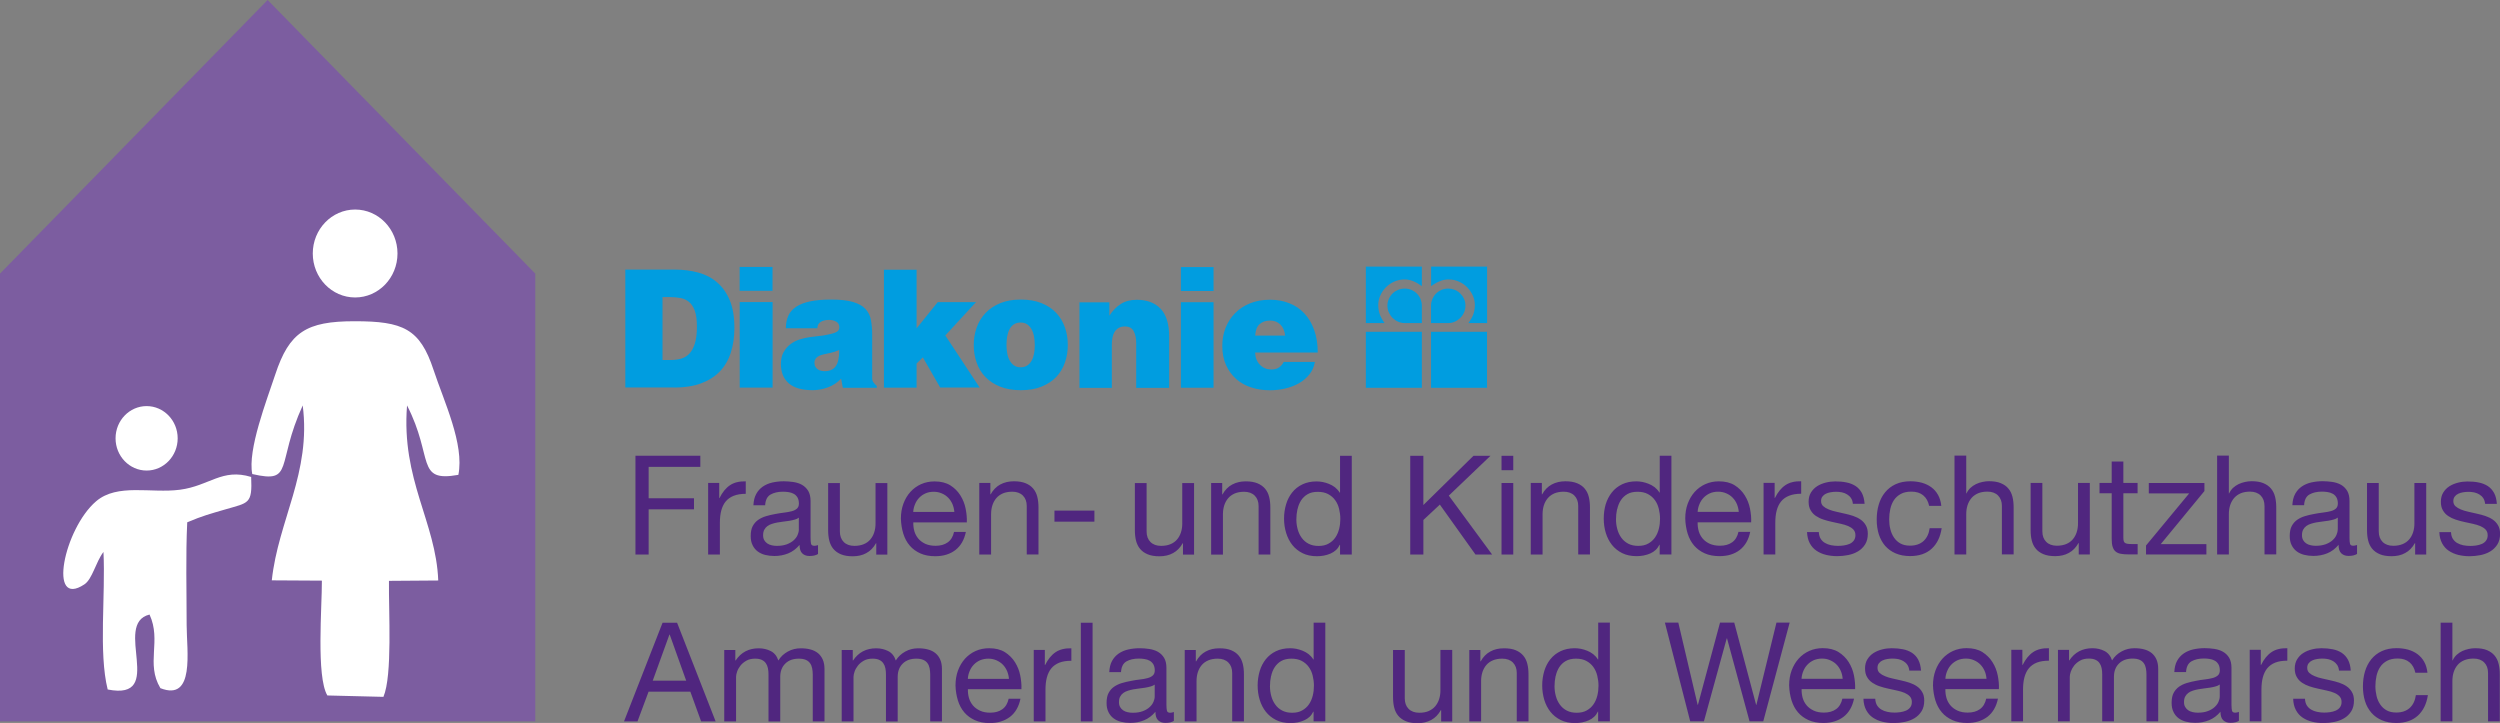
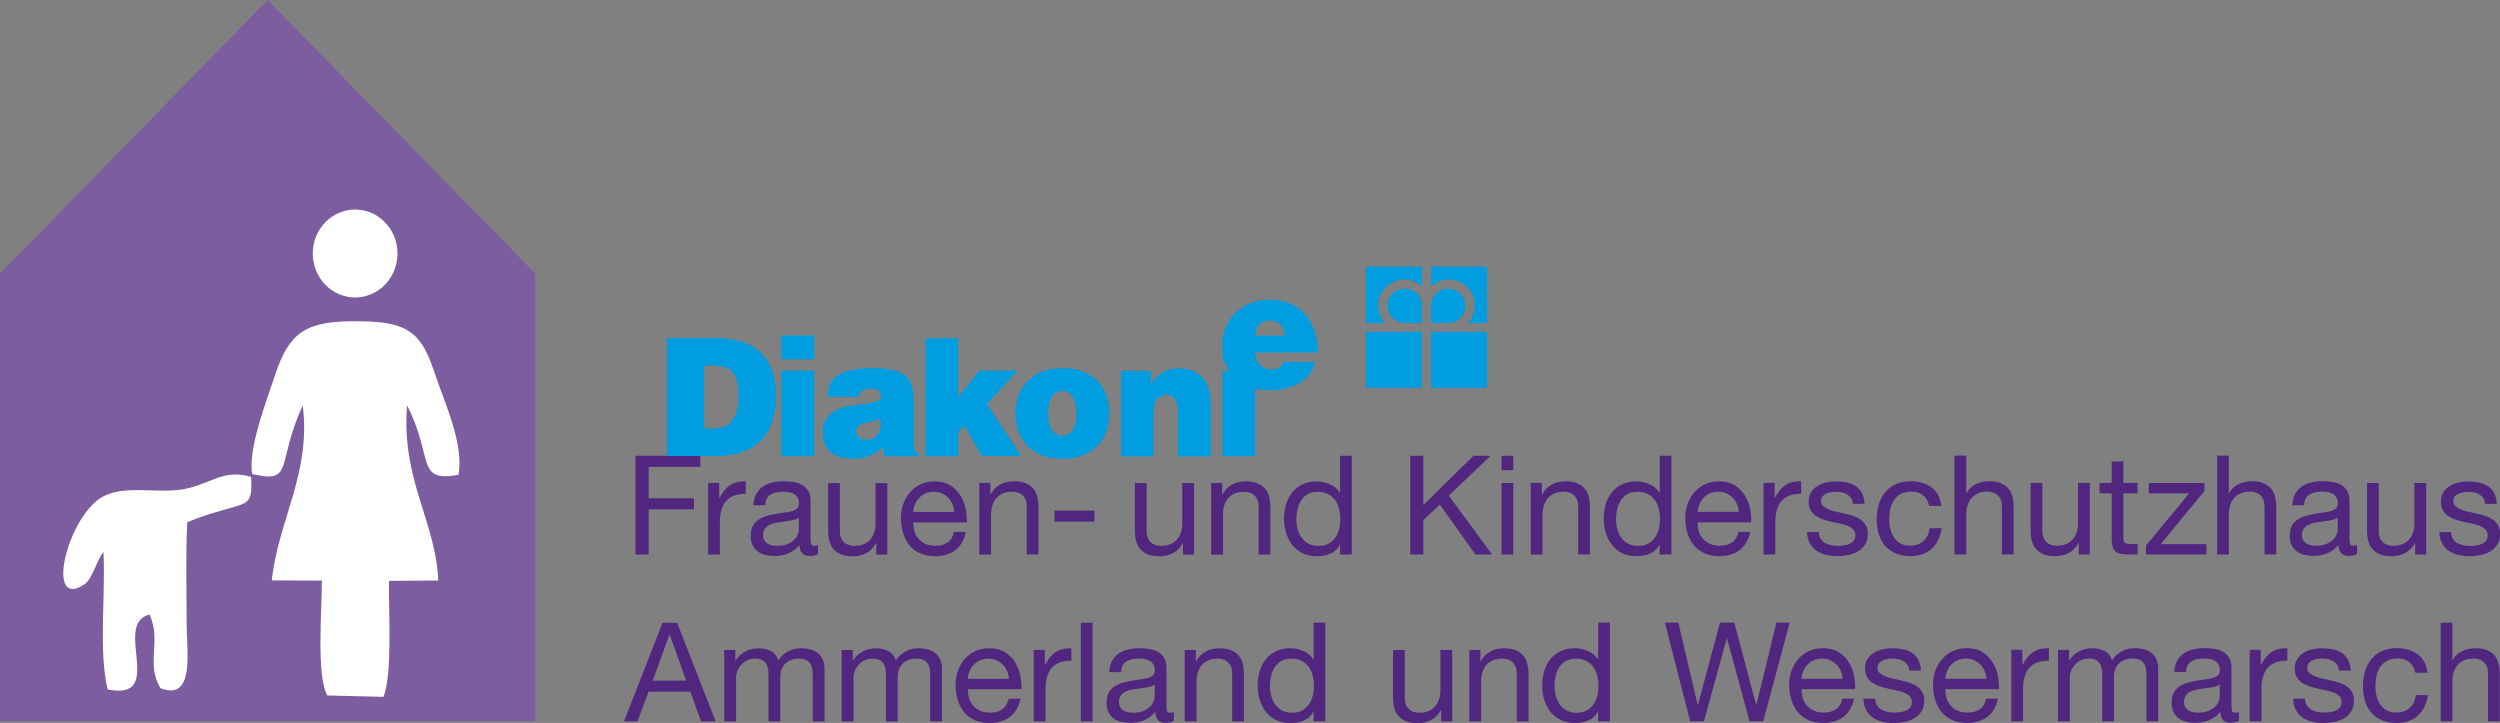
<svg xmlns="http://www.w3.org/2000/svg" id="Ebene_2" data-name="Ebene 2" viewBox="0 0 342.9 99.16">
  <rect x="0" y="0" width="342.9" height="99.16" fill="#808080" stroke="none" />
  <defs>
    <style>
      .cls-1 {
        fill: #fff;
      }

      .cls-2 {
        fill: #009de0;
      }

      .cls-3 {
        fill: #50267f;
      }

      .cls-4 {
        fill: #7c5da0;
      }
    </style>
  </defs>
  <g id="Ebene_1-2" data-name="Ebene 1">
    <g id="Logo_Frauenschutzhaus" data-name="Logo Frauenschutzhaus">
      <polygon class="cls-4" points="36.71 0 0 37.53 0 98.94 73.42 98.94 73.42 37.53 36.71 0" />
      <path class="cls-1" d="m34.6,65.02c5.8,1.34,3.21-1.28,6.92-9.41,1.19,9.23-3.37,15.79-4.24,23.99l6.87.04c.02,3.57-.79,13.15.75,15.75l7.69.19c1.25-2.94.71-11.64.76-15.91l6.76-.05c-.31-8.04-5.09-13.79-4.28-24.01,3.69,7.18,1.14,10.58,7.04,9.52.84-4.21-1.97-10.05-3.41-14.41-1.86-5.65-4.19-6.66-10.82-6.66-6.61,0-8.96,1.46-10.89,7.32-1.16,3.51-3.81,10.32-3.15,13.64" />
-       <path class="cls-1" d="m20.11,55.7c2.35,0,4.26,1.98,4.26,4.42s-1.91,4.42-4.26,4.42-4.26-1.98-4.26-4.42,1.91-4.42,4.26-4.42" />
      <path class="cls-1" d="m48.71,28.74c3.21,0,5.81,2.7,5.81,6.03s-2.6,6.03-5.81,6.03-5.81-2.7-5.81-6.03,2.6-6.03,5.81-6.03" />
      <path class="cls-1" d="m14.19,75.72c.3,5.86-.68,13.82.58,18.85,8.13,1.61.59-9.01,5.74-10.28,1.67,3.63-.55,6.7,1.49,10.1,4.76,1.87,3.61-5.1,3.6-8.65,0-4.63-.14-9.51.08-14.1,2.12-.9,3.15-1.16,5.23-1.77,3.2-.94,3.71-.71,3.54-4.45-3.99-1.22-5.71,1.21-9.75,1.75-4,.53-8.6-.91-11.52,1.59-4.39,3.75-6.69,14.77-1.6,11.39,1.09-.73,1.55-3.04,2.6-4.43" />
      <path class="cls-3" d="m334.76,98.94h1.61v-5.54c0-.44.06-.85.18-1.22.12-.37.3-.7.54-.98.24-.28.54-.49.9-.64.36-.15.79-.23,1.28-.23.62,0,1.11.18,1.46.53.35.35.53.83.53,1.44v6.64h1.61v-6.45c0-.53-.05-1.02-.16-1.45-.11-.44-.29-.81-.56-1.13-.27-.32-.61-.56-1.04-.74-.43-.18-.97-.26-1.61-.26-.29,0-.59.03-.9.1s-.6.16-.88.29c-.28.13-.53.31-.77.52-.23.22-.41.47-.54.76h-.04v-5.18h-1.61v13.54Zm-1.81-6.66c-.06-.58-.21-1.08-.45-1.51-.23-.42-.54-.77-.92-1.05-.38-.28-.81-.48-1.3-.62-.49-.13-1.01-.2-1.56-.2-.78,0-1.46.14-2.04.41-.58.27-1.06.65-1.44,1.12s-.67,1.03-.86,1.67c-.19.64-.28,1.32-.28,2.06s.1,1.41.29,2.02.49,1.14.87,1.58.87.79,1.44,1.03c.58.25,1.24.37,1.98.37,1.24,0,2.23-.34,2.96-1.01s1.19-1.61,1.37-2.81h-1.65c-.1.75-.38,1.33-.83,1.75-.46.42-1.08.64-1.86.64-.52,0-.96-.1-1.32-.3-.36-.2-.65-.47-.88-.81-.23-.34-.4-.72-.5-1.15s-.16-.87-.16-1.33c0-.49.05-.97.15-1.43.1-.46.27-.87.5-1.22.23-.35.55-.64.94-.85.39-.21.88-.32,1.46-.32.67,0,1.21.17,1.62.51s.68.82.81,1.44h1.67Zm-18.42,3.57c.02.61.15,1.12.38,1.55.23.42.53.77.91,1.02.38.26.81.45,1.3.57.49.12,1.01.18,1.57.18.49,0,.99-.05,1.49-.15.5-.1.95-.27,1.35-.51.4-.24.72-.56.97-.95.25-.4.37-.89.37-1.47,0-.47-.09-.86-.28-1.17-.18-.31-.42-.58-.72-.78-.3-.21-.64-.37-1.02-.5-.39-.13-.78-.23-1.19-.32-.38-.09-.76-.17-1.14-.26-.38-.08-.72-.18-1.02-.31-.3-.12-.55-.27-.75-.45s-.29-.41-.29-.71c0-.24.06-.45.19-.61.13-.17.29-.3.49-.39.2-.1.43-.16.67-.2.25-.04.49-.06.73-.06.27,0,.53.03.79.08.26.06.49.15.7.28.21.13.38.29.53.5.14.21.23.47.26.79h1.61c-.04-.59-.16-1.09-.38-1.49s-.5-.71-.86-.95c-.36-.23-.78-.4-1.25-.49-.47-.09-.98-.14-1.53-.14-.43,0-.86.05-1.3.16-.44.11-.83.27-1.18.49-.35.22-.63.51-.85.86-.22.35-.33.78-.33,1.27,0,.47.09.86.28,1.18.18.32.43.58.73.78s.65.37,1.02.49c.38.13.77.23,1.18.32.4.09.8.17,1.19.26.39.08.73.19,1.02.31s.54.29.72.48c.18.2.28.45.28.77s-.08.55-.23.75c-.15.2-.35.34-.58.44-.23.1-.49.17-.77.21-.28.04-.54.06-.8.06-.33,0-.65-.03-.96-.1-.31-.06-.59-.17-.83-.31-.25-.15-.45-.34-.6-.58s-.23-.54-.25-.91h-1.61Zm-5.96,3.09h1.61v-4.36c0-.62.06-1.18.19-1.67.13-.49.33-.91.61-1.25.28-.34.65-.6,1.1-.78.46-.18,1.01-.26,1.65-.26v-1.71c-.87-.02-1.59.15-2.16.53-.57.38-1.05.97-1.44,1.76h-.04v-2.07h-1.52v9.81Zm-4.11-3.41c0,.23-.06.47-.17.73-.11.26-.29.5-.53.72-.24.22-.55.41-.93.55-.38.15-.83.22-1.37.22-.25,0-.49-.02-.72-.08-.23-.05-.43-.13-.6-.25-.17-.11-.31-.26-.42-.45-.11-.18-.16-.41-.16-.67,0-.3.05-.56.16-.76.11-.2.25-.37.43-.5.18-.13.38-.24.62-.31.24-.08.49-.14.76-.19.26-.05.54-.09.83-.12.28-.03.55-.07.81-.11.25-.04.49-.1.72-.16.23-.06.42-.15.57-.26v1.65Zm2.62,2.12c-.18.06-.34.1-.49.1-.25,0-.4-.09-.45-.27-.04-.18-.07-.46-.07-.83v-5.05c0-.57-.11-1.03-.32-1.38s-.5-.63-.85-.83c-.35-.2-.75-.32-1.19-.39-.44-.06-.88-.1-1.32-.1-.54,0-1.06.06-1.56.17-.49.11-.93.3-1.31.56-.38.26-.68.6-.91,1.01-.23.42-.35.93-.38,1.54h1.61c.04-.72.29-1.21.74-1.47.46-.26,1.02-.39,1.71-.39.25,0,.51.02.77.06.26.04.49.11.7.23.21.11.38.28.51.49.13.22.2.5.2.85,0,.3-.09.53-.27.69-.18.16-.42.28-.72.36-.3.08-.66.15-1.05.19-.4.04-.82.11-1.26.2-.42.08-.83.17-1.22.29-.4.12-.75.29-1.06.5-.31.22-.56.5-.75.85-.19.35-.28.81-.28,1.37,0,.49.08.91.26,1.26.17.35.4.63.69.85.29.22.64.38,1.03.48.4.1.82.15,1.26.15.68,0,1.32-.12,1.91-.36.59-.24,1.1-.63,1.55-1.16,0,.53.12.92.37,1.16.25.24.58.36,1,.36.48,0,.87-.09,1.16-.27v-1.25Zm-24.8,1.29h1.61v-6.11c0-.19.05-.43.14-.71.1-.28.25-.56.46-.83.21-.27.48-.49.81-.68.33-.19.73-.28,1.21-.28.35,0,.65.05.89.16.24.11.43.26.57.46.14.2.24.43.29.69.06.26.08.56.08.87v6.43h1.61v-6.11c0-.76.23-1.37.69-1.82s1.08-.68,1.87-.68c.39,0,.71.06.96.17.25.11.44.27.58.47.14.2.23.43.28.69.05.27.08.55.08.85v6.43h1.61v-7.19c0-.5-.08-.94-.24-1.3-.16-.36-.38-.65-.66-.88-.29-.23-.63-.4-1.02-.5-.4-.11-.84-.16-1.34-.16-.63,0-1.22.14-1.76.44-.54.29-.98.7-1.31,1.23-.2-.61-.55-1.04-1.04-1.29-.49-.25-1.04-.38-1.65-.38-1.38,0-2.43.56-3.17,1.67h-.04v-1.44h-1.52v9.81Zm-6.41,0h1.61v-4.36c0-.62.06-1.18.19-1.67.13-.49.33-.91.61-1.25.28-.34.64-.6,1.1-.78.46-.18,1.01-.26,1.65-.26v-1.71c-.87-.02-1.59.15-2.16.53-.57.38-1.05.97-1.44,1.76h-.04v-2.07h-1.52v9.81Zm-3.44-3.11c-.14.64-.43,1.13-.87,1.44-.44.32-1,.47-1.67.47-.53,0-.99-.09-1.39-.27-.39-.18-.71-.41-.97-.71-.25-.3-.44-.64-.55-1.02-.11-.38-.16-.79-.15-1.22h7.34c.03-.59-.03-1.22-.16-1.88s-.37-1.26-.72-1.82c-.35-.56-.81-1.01-1.38-1.38-.58-.36-1.3-.54-2.17-.54-.67,0-1.29.13-1.85.38-.56.25-1.05.61-1.46,1.06-.41.46-.73,1-.96,1.62-.23.63-.34,1.31-.34,2.04.02.75.14,1.44.33,2.07.2.63.49,1.18.88,1.63.39.46.88.81,1.45,1.07s1.26.39,2.04.39c1.12,0,2.04-.29,2.78-.85.73-.57,1.21-1.4,1.43-2.48h-1.61Zm-5.6-2.73c.02-.38.11-.74.25-1.07.14-.34.33-.63.57-.88.24-.25.53-.45.86-.6.34-.14.71-.22,1.13-.22.39,0,.76.07,1.1.22.34.15.64.34.88.59.25.25.44.54.59.88.15.34.23.7.26,1.08h-5.63Zm-11.24,2.75c.02.61.15,1.12.38,1.55.23.42.53.77.91,1.02.38.26.81.45,1.3.57.49.12,1.01.18,1.57.18.49,0,.99-.05,1.49-.15s.95-.27,1.35-.51c.4-.24.72-.56.97-.95.25-.4.37-.89.37-1.47,0-.47-.09-.86-.28-1.17-.18-.31-.42-.58-.72-.78-.3-.21-.64-.37-1.02-.5-.38-.13-.78-.23-1.19-.32-.38-.09-.76-.17-1.14-.26-.38-.08-.72-.18-1.02-.31-.3-.12-.55-.27-.75-.45-.2-.18-.29-.41-.29-.71,0-.24.06-.45.19-.61.13-.17.29-.3.49-.39.2-.1.43-.16.67-.2.25-.04.49-.06.73-.06.26,0,.53.03.79.08.26.06.49.15.7.28.21.13.39.29.53.5s.23.47.26.79h1.61c-.04-.59-.17-1.09-.38-1.49s-.5-.71-.86-.95c-.36-.23-.78-.4-1.25-.49-.47-.09-.98-.14-1.53-.14-.43,0-.86.05-1.3.16-.44.11-.83.27-1.18.49-.35.22-.63.51-.85.86-.22.35-.33.78-.33,1.27,0,.47.09.86.28,1.18.18.32.43.58.73.78.3.2.64.37,1.02.49.38.13.77.23,1.18.32.41.09.8.17,1.19.26.39.08.73.19,1.02.31.3.13.54.29.72.48.18.2.28.45.28.77s-.08.55-.23.75c-.15.2-.35.34-.58.44-.23.1-.49.17-.77.21-.28.04-.54.06-.8.06-.33,0-.65-.03-.96-.1-.31-.06-.59-.17-.83-.31-.25-.15-.45-.34-.6-.58-.15-.24-.23-.54-.25-.91h-1.61Zm-2.89-.02c-.14.64-.43,1.13-.87,1.44-.44.32-1,.47-1.67.47-.53,0-.99-.09-1.38-.27-.39-.18-.71-.41-.97-.71-.25-.3-.44-.64-.55-1.02-.11-.38-.16-.79-.15-1.22h7.34c.02-.59-.03-1.22-.16-1.88-.13-.66-.37-1.26-.72-1.82-.35-.56-.81-1.01-1.39-1.38-.58-.36-1.3-.54-2.17-.54-.67,0-1.29.13-1.85.38-.56.25-1.05.61-1.46,1.06-.41.46-.73,1-.96,1.62-.23.63-.34,1.31-.34,2.04.02.75.14,1.44.33,2.07.2.63.49,1.18.88,1.63.39.46.88.81,1.45,1.07.58.26,1.26.39,2.04.39,1.11,0,2.04-.29,2.77-.85.73-.57,1.21-1.4,1.43-2.48h-1.61Zm-5.6-2.73c.02-.38.11-.74.25-1.07.14-.34.33-.63.57-.88.24-.25.53-.45.86-.6.34-.14.71-.22,1.13-.22.39,0,.76.07,1.1.22.34.15.64.34.88.59.25.25.44.54.59.88.15.34.23.7.26,1.08h-5.63Zm-1.64-7.7h-1.8l-2.75,11.27h-.04l-3-11.27h-1.95l-3.03,11.27h-.04l-2.65-11.27h-1.84l3.47,13.54h1.88l3.13-11.38h.04l3.09,11.38h1.88l3.62-13.54Zm-24.64,0h-1.61v5.05h-.04c-.18-.29-.4-.53-.65-.73-.26-.2-.53-.35-.83-.47-.29-.12-.58-.2-.87-.26-.29-.05-.56-.08-.82-.08-.75,0-1.4.14-1.96.41-.56.27-1.03.64-1.4,1.11-.37.47-.65,1.01-.83,1.62s-.28,1.27-.28,1.96.1,1.35.28,1.97c.19.62.47,1.17.84,1.64.37.47.84.85,1.4,1.13.56.28,1.22.42,1.98.42.68,0,1.31-.12,1.88-.37.57-.25.99-.64,1.25-1.19h.04v1.33h1.61v-13.54Zm-7.44,7.32c.1-.46.27-.86.49-1.21.23-.35.53-.64.9-.85.37-.21.84-.32,1.39-.32s1.03.1,1.42.31c.39.21.71.48.96.83.25.34.43.74.54,1.19.11.45.17.91.17,1.39,0,.46-.05.9-.16,1.35-.11.44-.28.84-.52,1.19-.24.35-.55.63-.93.84-.38.22-.84.32-1.38.32s-.97-.1-1.36-.3c-.39-.2-.7-.47-.95-.82-.25-.34-.43-.73-.55-1.17-.12-.44-.18-.88-.18-1.34,0-.48.05-.95.15-1.4m-11.83,6.22h1.61v-5.54c0-.44.06-.85.18-1.22.12-.37.3-.7.54-.98.24-.28.54-.49.9-.64.36-.15.79-.23,1.28-.23.62,0,1.11.18,1.46.53.35.35.53.83.53,1.44v6.64h1.61v-6.45c0-.53-.05-1.02-.16-1.45-.11-.44-.29-.81-.56-1.13-.27-.32-.61-.56-1.04-.74-.43-.18-.97-.26-1.61-.26-.71,0-1.33.14-1.87.44-.54.29-.98.74-1.32,1.35h-.04v-1.56h-1.52v9.81Zm-2.36-9.81h-1.61v5.54c0,.44-.06.85-.18,1.22-.12.37-.3.7-.54.98-.24.28-.54.49-.9.65s-.79.23-1.28.23c-.62,0-1.11-.18-1.46-.53-.35-.35-.53-.83-.53-1.44v-6.64h-1.61v6.45c0,.53.05,1.01.16,1.45.11.44.29.81.56,1.13.27.32.61.56,1.04.74.43.18.97.27,1.61.27.71,0,1.33-.15,1.87-.44.54-.29.98-.74,1.32-1.35h.04v1.56h1.52v-9.81Zm-17.39-3.74h-1.61v5.05h-.04c-.18-.29-.4-.53-.65-.73-.26-.2-.53-.35-.83-.47-.29-.12-.58-.2-.87-.26-.29-.05-.56-.08-.82-.08-.75,0-1.4.14-1.96.41s-1.03.64-1.4,1.11c-.37.47-.65,1.01-.83,1.62-.18.61-.28,1.27-.28,1.96s.09,1.35.28,1.97c.19.62.47,1.17.84,1.64.37.47.84.85,1.4,1.13.56.28,1.22.42,1.98.42.68,0,1.31-.12,1.88-.37.57-.25.99-.64,1.25-1.19h.04v1.33h1.61v-13.54Zm-7.44,7.32c.1-.46.26-.86.49-1.21.23-.35.53-.64.9-.85.37-.21.84-.32,1.39-.32s1.03.1,1.42.31c.39.21.71.48.96.83.25.34.43.74.54,1.19.11.45.17.91.17,1.39,0,.46-.05.9-.16,1.35-.11.44-.28.84-.52,1.19-.24.35-.55.63-.93.84-.38.22-.84.32-1.38.32s-.97-.1-1.36-.3c-.39-.2-.7-.47-.95-.82-.25-.34-.43-.73-.55-1.17-.12-.44-.18-.88-.18-1.34,0-.48.05-.95.15-1.4m-11.83,6.22h1.61v-5.54c0-.44.06-.85.18-1.22.12-.37.3-.7.54-.98.24-.28.54-.49.9-.64.36-.15.79-.23,1.28-.23.62,0,1.11.18,1.46.53.35.35.53.83.53,1.44v6.64h1.61v-6.45c0-.53-.05-1.02-.16-1.45-.11-.44-.29-.81-.56-1.13-.26-.32-.61-.56-1.04-.74-.43-.18-.97-.26-1.61-.26-.71,0-1.33.14-1.87.44-.54.29-.98.74-1.32,1.35h-.04v-1.56h-1.52v9.81Zm-4.13-3.41c0,.23-.06.47-.17.73-.11.26-.29.5-.53.72-.24.22-.55.41-.93.55-.38.15-.83.22-1.37.22-.25,0-.49-.02-.72-.08-.23-.05-.43-.13-.6-.25-.17-.11-.31-.26-.42-.45-.11-.18-.16-.41-.16-.67,0-.3.05-.56.16-.76.11-.2.25-.37.43-.5.18-.13.39-.24.63-.31.24-.08.49-.14.76-.19.26-.05.54-.09.82-.12.29-.03.55-.07.81-.11.25-.04.49-.1.72-.16.23-.06.42-.15.57-.26v1.65Zm2.62,2.12c-.18.06-.34.1-.49.1-.25,0-.4-.09-.45-.27-.04-.18-.07-.46-.07-.83v-5.05c0-.57-.11-1.03-.32-1.38s-.5-.63-.85-.83c-.35-.2-.75-.32-1.19-.39s-.88-.1-1.32-.1c-.54,0-1.06.06-1.56.17-.49.11-.93.3-1.31.56-.38.26-.68.6-.91,1.01-.23.42-.35.93-.38,1.54h1.61c.04-.72.29-1.21.74-1.47s1.02-.39,1.71-.39c.25,0,.51.02.77.06.26.04.49.11.7.23.21.11.38.28.51.49.13.22.2.5.2.85,0,.3-.09.53-.27.69-.18.16-.42.28-.72.36-.3.08-.65.15-1.05.19-.4.04-.82.11-1.26.2-.42.08-.83.17-1.22.29-.4.12-.75.29-1.06.5s-.56.5-.75.85c-.19.35-.28.81-.28,1.37,0,.49.08.91.26,1.26.17.35.4.63.69.85.29.22.64.38,1.03.48.4.1.82.15,1.26.15.68,0,1.32-.12,1.91-.36.59-.24,1.1-.63,1.55-1.16,0,.53.12.92.37,1.16.25.24.58.36,1,.36.48,0,.87-.09,1.16-.27v-1.25Zm-12.75,1.29h1.61v-13.54h-1.61v13.54Zm-6.46,0h1.61v-4.36c0-.62.06-1.18.19-1.67.13-.49.33-.91.61-1.25.28-.34.65-.6,1.1-.78.46-.18,1.01-.26,1.65-.26v-1.71c-.87-.02-1.59.15-2.16.53-.57.38-1.05.97-1.44,1.76h-.04v-2.07h-1.52v9.81Zm-3.44-3.11c-.14.64-.43,1.13-.87,1.44-.44.32-1,.47-1.67.47-.53,0-.99-.09-1.38-.27-.39-.18-.71-.41-.97-.71-.25-.3-.44-.64-.55-1.02-.11-.38-.16-.79-.15-1.22h7.34c.03-.59-.03-1.22-.16-1.88-.13-.66-.37-1.26-.72-1.82-.35-.56-.81-1.01-1.38-1.38-.58-.36-1.3-.54-2.17-.54-.67,0-1.29.13-1.85.38-.56.25-1.05.61-1.46,1.06-.41.46-.73,1-.96,1.62-.23.63-.34,1.31-.34,2.04.02.75.14,1.44.33,2.07.2.63.49,1.18.88,1.63.39.46.88.81,1.45,1.07.58.26,1.26.39,2.04.39,1.12,0,2.04-.29,2.78-.85.73-.57,1.21-1.4,1.43-2.48h-1.61Zm-5.6-2.73c.02-.38.11-.74.25-1.07.14-.34.33-.63.57-.88.24-.25.53-.45.86-.6.34-.14.71-.22,1.13-.22.39,0,.76.07,1.1.22.34.15.64.34.88.59.25.25.44.54.59.88.14.34.23.7.26,1.08h-5.63Zm-17.29,5.84h1.61v-6.11c0-.19.05-.43.14-.71s.25-.56.46-.83c.21-.27.48-.49.81-.68.33-.19.73-.28,1.21-.28.35,0,.65.05.89.16.24.11.43.26.57.46.14.2.24.43.29.69.06.26.08.56.08.87v6.43h1.61v-6.11c0-.76.23-1.37.69-1.82.46-.46,1.08-.68,1.87-.68.39,0,.71.06.96.17.25.11.44.27.58.47.14.2.23.43.28.69.05.27.08.55.08.85v6.43h1.61v-7.19c0-.5-.08-.94-.24-1.3-.16-.36-.38-.65-.66-.88-.28-.23-.63-.4-1.02-.5-.4-.11-.84-.16-1.34-.16-.63,0-1.22.14-1.76.44-.54.29-.98.7-1.31,1.23-.2-.61-.55-1.04-1.04-1.29-.49-.25-1.04-.38-1.65-.38-1.38,0-2.43.56-3.17,1.67h-.04v-1.44h-1.52v9.81Zm-16.11,0h1.61v-6.11c0-.19.05-.43.14-.71.09-.28.25-.56.46-.83.21-.27.48-.49.81-.68.33-.19.73-.28,1.21-.28.35,0,.65.05.89.16.24.11.43.26.57.46.14.2.24.43.29.69.06.26.08.56.08.87v6.43h1.61v-6.11c0-.76.23-1.37.69-1.82.46-.46,1.08-.68,1.87-.68.39,0,.71.06.96.17.25.11.44.27.58.47.14.2.23.43.28.69.05.27.08.55.08.85v6.43h1.61v-7.19c0-.5-.08-.94-.24-1.3-.16-.36-.38-.65-.66-.88-.29-.23-.63-.4-1.02-.5-.4-.11-.84-.16-1.34-.16-.63,0-1.22.14-1.76.44-.54.29-.98.7-1.31,1.23-.2-.61-.55-1.04-1.04-1.29-.49-.25-1.04-.38-1.65-.38-1.38,0-2.43.56-3.17,1.67h-.04v-1.44h-1.52v9.81Zm-13.77,0h1.86l1.52-4.08h5.73l1.48,4.08h1.99l-5.29-13.54h-1.99l-5.29,13.54Zm6.24-11.91h.04l2.26,6.32h-4.59l2.29-6.32Z" />
      <path class="cls-3" d="m334.58,72.97c.02.61.15,1.12.38,1.55.23.42.53.77.91,1.02s.81.45,1.3.57c.49.12,1.01.18,1.56.18.49,0,.99-.05,1.49-.15.5-.1.95-.27,1.35-.51.4-.24.72-.56.97-.95.25-.4.37-.89.37-1.46,0-.47-.09-.86-.28-1.17-.18-.31-.42-.58-.72-.78-.3-.21-.64-.37-1.02-.5-.39-.13-.78-.23-1.19-.32-.38-.09-.76-.17-1.14-.26-.38-.08-.72-.19-1.02-.31-.3-.12-.55-.27-.75-.45-.2-.18-.29-.41-.29-.71,0-.24.06-.44.19-.61.13-.17.29-.3.49-.39.2-.1.43-.16.67-.2.25-.04.49-.06.73-.06.27,0,.53.03.79.08.26.06.49.15.7.28.21.13.39.29.53.5.14.21.23.47.26.79h1.61c-.04-.59-.16-1.09-.38-1.49s-.5-.71-.86-.95c-.36-.23-.78-.4-1.25-.49-.47-.1-.98-.14-1.53-.14-.43,0-.86.05-1.3.16-.44.11-.83.27-1.18.49-.35.22-.63.51-.85.86-.22.35-.33.78-.33,1.27s.09.86.28,1.18c.18.32.43.58.73.78.3.2.65.37,1.02.49.38.13.77.23,1.18.32.4.09.8.17,1.19.26.38.08.73.19,1.02.31.3.13.54.29.72.48s.28.45.28.77-.08.55-.23.75c-.15.2-.34.35-.58.45-.23.1-.49.17-.77.21-.28.04-.54.06-.8.06-.33,0-.65-.03-.96-.09-.31-.06-.59-.17-.84-.31-.25-.14-.44-.34-.6-.58-.15-.24-.23-.54-.25-.91h-1.61Zm-1.81-6.72h-1.61v5.54c0,.44-.06.85-.18,1.22-.12.37-.3.7-.54.98-.24.28-.54.49-.9.64s-.79.23-1.28.23c-.62,0-1.11-.18-1.46-.53-.35-.35-.53-.83-.53-1.44v-6.64h-1.61v6.45c0,.53.05,1.02.16,1.45.11.44.29.81.56,1.13.27.32.61.56,1.04.74.43.18.97.27,1.61.27.71,0,1.33-.14,1.87-.44.54-.29.98-.74,1.32-1.35h.04v1.56h1.52v-9.81Zm-12.13,6.39c0,.23-.06.47-.17.73-.11.26-.29.5-.53.72-.24.22-.55.4-.93.55-.38.14-.84.22-1.37.22-.25,0-.49-.02-.72-.08-.23-.05-.43-.13-.6-.25-.17-.11-.31-.26-.42-.45-.11-.18-.16-.41-.16-.67,0-.3.05-.56.16-.76.11-.2.25-.37.43-.5.18-.13.39-.24.63-.31.24-.08.49-.14.76-.19.27-.05.54-.09.83-.12.29-.03.55-.07.81-.11.25-.04.49-.1.72-.16.23-.06.42-.15.57-.27v1.65Zm2.62,2.12c-.18.06-.34.09-.49.09-.25,0-.4-.09-.44-.26-.05-.18-.07-.46-.07-.83v-5.05c0-.57-.11-1.03-.32-1.39-.22-.35-.5-.63-.85-.83-.35-.2-.75-.32-1.19-.39-.44-.06-.88-.1-1.32-.1-.54,0-1.06.06-1.56.17-.49.11-.93.3-1.31.56-.38.26-.68.6-.91,1.02-.23.42-.35.93-.38,1.54h1.61c.04-.72.28-1.21.74-1.47.46-.26,1.02-.39,1.71-.39.25,0,.51.02.77.06.26.04.49.11.7.23.21.11.38.28.51.49.13.22.2.5.2.85,0,.3-.09.53-.26.69-.18.16-.42.28-.72.36s-.65.14-1.05.19c-.4.05-.82.11-1.26.2-.42.08-.83.17-1.22.29-.4.12-.75.29-1.06.5-.31.22-.56.5-.75.85-.19.35-.28.81-.28,1.37,0,.49.08.91.26,1.26.17.35.4.63.69.85.29.22.64.38,1.03.48.4.1.82.15,1.26.15.68,0,1.32-.12,1.91-.36.59-.24,1.1-.63,1.55-1.16,0,.53.12.92.37,1.16.25.24.58.36,1,.36.48,0,.87-.09,1.16-.27v-1.25Zm-19.16,1.29h1.61v-5.54c0-.44.06-.85.18-1.22.12-.37.3-.7.54-.98.24-.28.54-.49.9-.65.36-.15.79-.23,1.28-.23.62,0,1.11.18,1.46.53.35.35.53.83.53,1.44v6.64h1.61v-6.45c0-.53-.05-1.01-.16-1.45-.11-.44-.29-.81-.56-1.13-.27-.32-.61-.56-1.04-.74-.43-.18-.97-.27-1.61-.27-.29,0-.59.03-.9.1s-.6.16-.88.29c-.28.13-.53.31-.77.52-.23.22-.41.47-.54.76h-.04v-5.18h-1.61v13.54Zm-9.74,0h8.27v-1.42h-6.26l5.99-7.28v-1.1h-7.63v1.42h5.54l-5.92,7.15v1.23Zm-3.11-12.75h-1.61v2.94h-1.67v1.42h1.67v6.24c0,.46.04.82.13,1.1.09.28.22.49.41.65.18.15.42.26.72.31.3.06.65.08,1.07.08h1.23v-1.42h-.74c-.25,0-.46,0-.62-.03s-.28-.06-.37-.12c-.09-.06-.15-.15-.18-.26-.03-.11-.05-.27-.05-.46v-6.09h1.95v-1.42h-1.95v-2.94Zm-4.62,2.94h-1.61v5.54c0,.44-.06.85-.18,1.22-.12.37-.3.7-.54.98-.24.28-.54.49-.9.64-.36.15-.79.23-1.28.23-.62,0-1.11-.18-1.46-.53-.35-.35-.53-.83-.53-1.44v-6.64h-1.61v6.45c0,.53.05,1.02.16,1.45.11.44.29.81.56,1.13.26.32.61.56,1.04.74.43.18.97.27,1.61.27.71,0,1.33-.14,1.87-.44.54-.29.98-.74,1.32-1.35h.04v1.56h1.52v-9.81Zm-18.55,9.81h1.61v-5.54c0-.44.06-.85.18-1.22.12-.37.3-.7.54-.98.24-.28.54-.49.9-.65.36-.15.79-.23,1.28-.23.62,0,1.11.18,1.46.53.35.35.53.83.53,1.44v6.64h1.61v-6.45c0-.53-.05-1.01-.16-1.45-.11-.44-.29-.81-.56-1.13-.26-.32-.61-.56-1.04-.74-.43-.18-.97-.27-1.61-.27-.29,0-.59.03-.9.1-.31.06-.6.16-.88.29-.28.13-.53.31-.77.52-.23.22-.41.47-.54.76h-.04v-5.18h-1.61v13.54Zm-1.81-6.66c-.06-.58-.21-1.08-.45-1.51-.23-.42-.54-.77-.92-1.05-.38-.28-.81-.48-1.3-.62-.49-.13-1.01-.2-1.57-.2-.78,0-1.46.14-2.04.41-.58.27-1.06.65-1.44,1.12-.39.47-.67,1.03-.86,1.67-.19.64-.28,1.32-.28,2.06s.1,1.41.29,2.02c.2.61.49,1.14.87,1.58.39.44.87.79,1.44,1.03.58.25,1.24.37,1.98.37,1.24,0,2.23-.34,2.96-1.01.73-.67,1.19-1.61,1.37-2.81h-1.65c-.1.75-.38,1.33-.83,1.75-.46.42-1.08.64-1.86.64-.52,0-.96-.1-1.32-.3-.36-.2-.65-.47-.88-.81-.23-.34-.4-.72-.5-1.15-.11-.43-.16-.87-.16-1.33,0-.49.05-.97.15-1.43.1-.46.27-.87.5-1.22.23-.35.55-.64.94-.85.39-.22.88-.32,1.46-.32.67,0,1.21.17,1.62.51.41.34.68.82.81,1.44h1.67Zm-18.42,3.57c.03.61.15,1.12.38,1.55.23.42.53.77.91,1.02.38.26.81.45,1.3.57.49.12,1.01.18,1.57.18.49,0,.99-.05,1.49-.15.5-.1.95-.27,1.35-.51.4-.24.72-.56.97-.95.25-.4.37-.89.37-1.46,0-.47-.09-.86-.28-1.17-.18-.31-.42-.58-.72-.78-.3-.21-.64-.37-1.02-.5-.39-.13-.78-.23-1.19-.32-.38-.09-.76-.17-1.14-.26-.38-.08-.72-.19-1.02-.31-.3-.12-.55-.27-.75-.45-.2-.18-.29-.41-.29-.71,0-.24.06-.44.19-.61.13-.17.29-.3.49-.39.2-.1.43-.16.67-.2.25-.04.49-.06.73-.06.26,0,.53.03.79.08.26.06.49.15.7.28.21.13.39.29.53.5.15.21.23.47.26.79h1.61c-.04-.59-.17-1.09-.38-1.49-.22-.4-.5-.71-.86-.95-.36-.23-.78-.4-1.25-.49-.47-.1-.98-.14-1.53-.14-.43,0-.86.05-1.3.16-.44.11-.83.27-1.18.49-.35.22-.63.51-.85.86-.22.35-.33.78-.33,1.27s.09.86.28,1.18c.18.32.43.58.73.78.3.2.64.37,1.02.49.38.13.77.23,1.18.32.41.09.8.17,1.19.26.38.08.73.19,1.02.31.3.13.54.29.72.48.18.2.28.45.28.77s-.08.55-.23.75-.35.35-.58.45c-.23.1-.49.17-.77.21-.28.04-.54.06-.8.06-.33,0-.65-.03-.96-.09-.31-.06-.59-.17-.83-.31-.25-.14-.45-.34-.6-.58-.15-.24-.23-.54-.25-.91h-1.61Zm-5.96,3.09h1.61v-4.36c0-.62.06-1.18.19-1.67.13-.49.33-.91.61-1.25.28-.34.65-.6,1.1-.78.46-.18,1.01-.27,1.65-.27v-1.71c-.87-.02-1.59.15-2.16.53-.57.38-1.05.97-1.44,1.76h-.04v-2.07h-1.52v9.81Zm-3.44-3.11c-.14.65-.43,1.13-.87,1.44-.44.32-1,.47-1.67.47-.53,0-.99-.09-1.39-.26-.39-.18-.71-.41-.97-.71-.25-.3-.44-.64-.55-1.02-.11-.39-.16-.79-.15-1.22h7.34c.03-.59-.03-1.22-.16-1.88-.13-.66-.37-1.26-.72-1.82-.35-.56-.81-1.02-1.38-1.38-.58-.36-1.3-.54-2.17-.54-.67,0-1.29.13-1.85.38-.56.25-1.05.61-1.46,1.06-.41.46-.73,1-.96,1.62-.23.63-.34,1.31-.34,2.04.02.75.14,1.44.33,2.07.2.63.49,1.18.88,1.63.39.46.88.81,1.45,1.07.58.26,1.26.39,2.04.39,1.12,0,2.04-.28,2.78-.85.73-.57,1.21-1.4,1.43-2.48h-1.61Zm-5.6-2.73c.02-.38.11-.74.25-1.07.14-.34.33-.63.57-.88.24-.25.53-.45.86-.6.34-.15.71-.22,1.13-.22.39,0,.76.07,1.1.22.34.14.64.34.88.59.25.25.44.54.59.88.14.34.23.7.26,1.08h-5.63Zm-3.59-7.7h-1.61v5.05h-.04c-.18-.29-.4-.53-.65-.73-.26-.2-.53-.35-.83-.47-.29-.12-.58-.2-.87-.26-.29-.05-.56-.08-.82-.08-.75,0-1.4.14-1.96.41-.56.27-1.03.64-1.4,1.11-.37.47-.65,1.01-.84,1.62-.18.61-.27,1.27-.27,1.96s.09,1.35.28,1.97c.19.62.47,1.17.84,1.64.37.47.84.85,1.4,1.13.56.28,1.22.42,1.98.42.68,0,1.31-.12,1.88-.37.57-.25.99-.64,1.25-1.19h.04v1.33h1.61v-13.54Zm-7.44,7.32c.1-.46.26-.86.49-1.21.23-.35.53-.64.9-.85.37-.22.84-.32,1.39-.32s1.03.1,1.42.31c.39.21.71.48.96.83.25.34.43.74.54,1.19.11.45.17.91.17,1.39,0,.46-.05.9-.16,1.35-.11.44-.28.84-.52,1.19-.24.35-.55.63-.93.84-.38.22-.84.32-1.39.32s-.97-.1-1.36-.3c-.38-.2-.7-.47-.95-.82-.25-.34-.43-.73-.55-1.17-.12-.44-.18-.88-.18-1.34,0-.48.05-.95.15-1.4m-11.83,6.22h1.61v-5.54c0-.44.06-.85.18-1.22.12-.37.3-.7.54-.98.24-.28.54-.49.9-.65.36-.15.79-.23,1.28-.23.62,0,1.11.18,1.46.53.35.35.53.83.53,1.44v6.64h1.61v-6.45c0-.53-.05-1.01-.16-1.45-.11-.44-.29-.81-.56-1.13-.26-.32-.61-.56-1.04-.74-.43-.18-.97-.27-1.61-.27-.71,0-1.33.15-1.87.44-.54.29-.98.74-1.32,1.35h-.04v-1.56h-1.52v9.81Zm-4.02,0h1.61v-9.81h-1.61v9.81Zm1.61-13.54h-1.61v1.97h1.61v-1.97Zm-14.13,13.54h1.8v-4.74l2.26-2.11,4.89,6.85h2.28l-5.94-8.08,5.71-5.46h-2.33l-6.87,6.75v-6.75h-1.8v13.54Zm-8.02-13.54h-1.61v5.05h-.04c-.18-.29-.4-.53-.65-.73-.26-.2-.53-.35-.83-.47-.29-.12-.58-.2-.87-.26-.29-.05-.56-.08-.82-.08-.75,0-1.4.14-1.96.41-.56.27-1.03.64-1.4,1.11-.37.47-.65,1.01-.83,1.62-.18.61-.28,1.27-.28,1.96s.1,1.35.29,1.97c.19.62.47,1.17.84,1.64.37.47.84.85,1.4,1.13.56.28,1.22.42,1.98.42.68,0,1.31-.12,1.88-.37.57-.25.99-.64,1.25-1.19h.04v1.33h1.61v-13.54Zm-7.44,7.32c.1-.46.27-.86.49-1.21.23-.35.53-.64.9-.85.37-.22.84-.32,1.39-.32s1.03.1,1.42.31c.39.21.71.48.96.83.25.34.43.74.54,1.19.11.45.17.91.17,1.39,0,.46-.05.9-.16,1.35-.11.44-.28.84-.52,1.19-.24.35-.55.63-.93.84-.38.22-.84.32-1.38.32s-.97-.1-1.36-.3c-.39-.2-.7-.47-.95-.82-.25-.34-.43-.73-.55-1.17-.12-.44-.18-.88-.18-1.34,0-.48.05-.95.15-1.4m-11.83,6.22h1.61v-5.54c0-.44.06-.85.18-1.22.12-.37.3-.7.54-.98.24-.28.54-.49.9-.65.36-.15.79-.23,1.28-.23.62,0,1.11.18,1.46.53.35.35.53.83.53,1.44v6.64h1.61v-6.45c0-.53-.05-1.01-.16-1.45-.11-.44-.29-.81-.56-1.13-.27-.32-.61-.56-1.04-.74-.43-.18-.97-.27-1.61-.27-.71,0-1.33.15-1.87.44-.54.29-.98.74-1.32,1.35h-.04v-1.56h-1.52v9.81Zm-2.36-9.81h-1.61v5.54c0,.44-.06.85-.18,1.22-.12.37-.3.7-.54.98-.24.28-.54.49-.9.64s-.79.23-1.28.23c-.62,0-1.11-.18-1.46-.53-.35-.35-.53-.83-.53-1.44v-6.64h-1.61v6.45c0,.53.05,1.02.16,1.45s.29.81.56,1.13c.27.32.61.56,1.04.74.43.18.97.27,1.61.27.71,0,1.33-.14,1.87-.44.54-.29.98-.74,1.32-1.35h.04v1.56h1.52v-9.81Zm-19.14,5.29h5.48v-1.52h-5.48v1.52Zm-10.3,4.51h1.61v-5.54c0-.44.06-.85.18-1.22.12-.37.3-.7.54-.98.24-.28.54-.49.9-.65.36-.15.79-.23,1.28-.23.62,0,1.11.18,1.46.53.35.35.53.83.53,1.44v6.64h1.61v-6.45c0-.53-.05-1.01-.16-1.45-.11-.44-.29-.81-.56-1.13-.26-.32-.61-.56-1.04-.74-.43-.18-.97-.27-1.61-.27-.71,0-1.33.15-1.87.44s-.98.74-1.32,1.35h-.04v-1.56h-1.52v9.81Zm-3.47-3.11c-.14.65-.43,1.13-.87,1.44-.44.32-1,.47-1.67.47-.53,0-.99-.09-1.38-.26-.39-.18-.71-.41-.97-.71-.25-.3-.44-.64-.55-1.02-.11-.39-.16-.79-.15-1.22h7.34c.03-.59-.03-1.22-.16-1.88s-.37-1.26-.72-1.82c-.35-.56-.81-1.02-1.38-1.38-.58-.36-1.3-.54-2.17-.54-.67,0-1.29.13-1.85.38-.56.25-1.05.61-1.46,1.06-.41.46-.73,1-.96,1.62-.23.63-.34,1.31-.34,2.04.02.75.14,1.44.33,2.07.2.63.49,1.18.88,1.63.39.46.88.81,1.45,1.07.58.26,1.26.39,2.04.39,1.12,0,2.04-.28,2.78-.85.73-.57,1.21-1.4,1.43-2.48h-1.61Zm-5.6-2.73c.02-.38.11-.74.25-1.07.14-.34.33-.63.57-.88.24-.25.53-.45.86-.6.34-.15.71-.22,1.13-.22.39,0,.76.07,1.1.22.34.14.64.34.88.59.25.25.44.54.59.88.14.34.23.7.26,1.08h-5.63Zm-3.56-3.96h-1.61v5.54c0,.44-.06.85-.18,1.22-.12.37-.3.7-.54.98-.24.28-.54.49-.9.64-.36.15-.79.23-1.28.23-.62,0-1.11-.18-1.46-.53-.35-.35-.53-.83-.53-1.44v-6.64h-1.61v6.45c0,.53.05,1.02.16,1.45s.29.81.56,1.13c.27.32.61.56,1.04.74.43.18.97.27,1.61.27.71,0,1.33-.14,1.87-.44.54-.29.98-.74,1.32-1.35h.04v1.56h1.52v-9.81Zm-12.13,6.39c0,.23-.06.47-.17.73-.11.26-.29.5-.53.72-.24.22-.55.4-.93.55-.38.14-.83.22-1.37.22-.25,0-.49-.02-.72-.08-.23-.05-.43-.13-.6-.25-.17-.11-.31-.26-.42-.45-.11-.18-.16-.41-.16-.67,0-.3.05-.56.16-.76.11-.2.25-.37.43-.5.18-.13.39-.24.63-.31.24-.08.49-.14.76-.19.26-.05.54-.09.82-.12.29-.03.55-.07.81-.11.25-.04.49-.1.72-.16s.42-.15.57-.27v1.65Zm2.62,2.12c-.18.06-.34.09-.49.09-.25,0-.4-.09-.45-.26-.04-.18-.07-.46-.07-.83v-5.05c0-.57-.11-1.03-.32-1.39-.22-.35-.5-.63-.85-.83-.35-.2-.75-.32-1.19-.39-.44-.06-.88-.1-1.32-.1-.54,0-1.06.06-1.56.17-.49.11-.93.3-1.31.56-.38.26-.68.6-.91,1.02-.23.42-.35.93-.38,1.54h1.61c.04-.72.29-1.21.74-1.47.46-.26,1.02-.39,1.71-.39.25,0,.51.02.77.06.26.04.49.11.7.23.21.11.38.28.51.49.13.22.2.5.2.85,0,.3-.09.53-.27.69-.18.16-.42.28-.72.36-.3.08-.65.14-1.05.19-.4.05-.82.11-1.26.2-.42.08-.83.17-1.22.29-.4.12-.75.29-1.06.5-.31.22-.56.5-.75.85-.19.35-.28.81-.28,1.37,0,.49.08.91.26,1.26.17.35.4.63.69.85.29.22.64.38,1.03.48.4.1.82.15,1.26.15.68,0,1.32-.12,1.91-.36.59-.24,1.1-.63,1.55-1.16,0,.53.12.92.37,1.16.25.24.58.36,1,.36.48,0,.87-.09,1.16-.27v-1.25Zm-15.06,1.29h1.61v-4.36c0-.62.06-1.18.19-1.67.13-.49.33-.91.61-1.25.28-.34.64-.6,1.1-.78.46-.18,1.01-.27,1.65-.27v-1.71c-.87-.02-1.59.15-2.16.53-.57.38-1.05.97-1.44,1.76h-.04v-2.07h-1.52v9.81Zm-9.96,0h1.8v-6.2h6.22v-1.52h-6.22v-4.31h7.09v-1.52h-8.9v13.54Z" />
-       <path class="cls-2" d="m203.96,45.51h-7.68v7.68h7.68v-7.68Zm-8.94-1.2v-2.4c0-.3-.06-.59-.17-.87-.11-.28-.28-.53-.49-.75-.21-.22-.46-.39-.76-.52-.29-.13-.61-.19-.96-.19-.27,0-.55.05-.83.16-.28.11-.53.26-.75.46-.22.2-.4.45-.54.74s-.22.61-.22.97.07.67.2.96c.14.29.31.55.53.76.22.21.47.38.75.5.28.12.56.18.85.18h2.38Zm-5.12,0c-.35-.51-.58-.95-.69-1.32-.11-.37-.17-.76-.17-1.17s.09-.84.27-1.26c.18-.42.43-.79.75-1.12s.7-.6,1.14-.8c.44-.2.93-.31,1.46-.31.39,0,.78.08,1.18.24.39.16.78.38,1.18.67v-2.67h-7.68v7.74h2.56Zm5.12,1.2h-7.68v7.68h7.68v-7.68Zm3.65-1.2c.29,0,.57-.06.85-.18.28-.12.53-.29.75-.5.22-.21.4-.46.53-.76.14-.29.2-.61.2-.96s-.07-.69-.22-.97c-.14-.29-.32-.53-.54-.74-.22-.2-.47-.36-.75-.46-.28-.11-.55-.16-.83-.16-.35,0-.67.06-.96.19-.29.13-.55.3-.76.52-.21.22-.37.47-.49.75-.11.28-.17.57-.17.87v2.4h2.38Zm5.3,0v-7.74h-7.68v2.67h.02c.39-.29.78-.51,1.18-.67.39-.16.78-.24,1.18-.24.53,0,1.02.1,1.46.31.45.2.83.47,1.14.8s.57.71.75,1.12c.18.42.27.83.27,1.26s-.06.8-.17,1.17c-.11.37-.35.81-.71,1.32h2.56Zm-23.23,4.05c0-1.16-.16-2.2-.49-3.1-.32-.91-.77-1.66-1.35-2.28-.57-.61-1.26-1.08-2.06-1.39-.8-.32-1.68-.48-2.65-.48-1.03,0-1.94.17-2.75.5-.81.33-1.49.78-2.05,1.36-.56.57-.99,1.24-1.29,2-.3.76-.45,1.58-.45,2.46,0,1.01.17,1.9.52,2.66.35.76.82,1.4,1.4,1.91.59.51,1.28.9,2.08,1.15.8.26,1.65.38,2.56.38.69,0,1.38-.08,2.07-.24.69-.16,1.31-.4,1.88-.72.57-.32,1.04-.73,1.44-1.22.39-.49.64-1.06.75-1.71h-4.28c-.12.27-.32.51-.59.72-.27.21-.64.32-1.11.32-.6,0-1.12-.21-1.54-.63-.42-.42-.65-.99-.68-1.7h8.58Zm-8.58-2.33c.05-.74.25-1.27.62-1.58.37-.32.84-.48,1.42-.48s1.04.18,1.42.55c.37.37.58.87.65,1.51h-4.1Zm-5.71-9.4h-4.48v3.28h4.48v-3.28Zm0,4.82h-4.48v11.73h4.48v-11.73Zm-6.09,11.73v-7.04c0-1.71-.39-2.97-1.17-3.79-.78-.82-1.87-1.23-3.27-1.23-.86,0-1.59.19-2.2.58-.6.38-1.12.92-1.56,1.6v-1.83h-4.1v11.73h4.44v-5.98c0-.3.03-.6.08-.89.05-.29.15-.55.28-.78.14-.23.32-.41.54-.55s.52-.22.88-.22c.59,0,1,.22,1.22.65s.34.95.34,1.57v6.2h4.51Zm-45.76-2.9c-.34.42-.83.63-1.46.63-.15,0-.31-.01-.48-.05-.17-.03-.32-.09-.46-.18-.14-.09-.26-.21-.35-.36s-.14-.34-.14-.57c0-.56.4-.94,1.2-1.13.32-.08.65-.15,1.01-.22.35-.07.75-.2,1.19-.4,0,1.09-.17,1.84-.51,2.26m-8.64-13.65h-4.51v3.28h4.51v-3.28Zm33.15,13.53c-.24-.16-.44-.38-.6-.66-.16-.28-.28-.6-.35-.97s-.11-.77-.11-1.19.03-.82.1-1.2c.07-.38.18-.71.33-.98.15-.28.35-.5.6-.66.25-.16.55-.24.9-.24s.65.08.89.24c.24.16.44.38.6.66.16.28.28.61.35.98.07.38.11.78.11,1.2s-.03.82-.1,1.19c-.07.37-.18.69-.34.97-.16.28-.36.5-.61.66-.25.16-.55.24-.9.24s-.62-.08-.86-.24m-48.25-.74v-8.65h.97c.51,0,1,.04,1.46.12.46.08.86.26,1.2.54.34.28.61.69.8,1.22s.29,1.26.29,2.16c0,.97-.1,1.75-.29,2.35s-.46,1.07-.78,1.4c-.32.33-.71.55-1.15.67-.44.11-.92.17-1.42.17h-1.09Zm15.1-7.97h-4.51v11.73h4.51v-11.73Zm14.29,11.73v-.23c-.17-.14-.31-.29-.44-.46-.13-.17-.19-.36-.19-.55v-5.98c0-.76-.06-1.43-.17-2.04s-.37-1.11-.76-1.53c-.39-.42-.96-.73-1.7-.95-.74-.22-1.74-.33-2.99-.33-1.15,0-2.12.08-2.91.25-.79.17-1.43.42-1.92.75-.49.33-.85.74-1.06,1.23-.22.49-.33,1.06-.33,1.71h4.32c0-.39.15-.68.45-.87.3-.19.7-.28,1.18-.28.35,0,.66.08.95.24.29.16.43.41.43.76,0,.14-.02.25-.07.35-.05.1-.13.19-.26.27-.13.08-.31.16-.55.23-.24.07-.57.14-.97.22-.12.03-.22.05-.31.06-.08,0-.15.02-.22.03-.06.01-.12.02-.18.02l-1.47.18c-.45.06-.91.16-1.38.31-.47.14-.89.36-1.28.65-.38.29-.7.65-.95,1.1-.25.44-.37.99-.37,1.64,0,1.13.36,2.01,1.08,2.64.72.63,1.82.94,3.29.94.66,0,1.35-.13,2.06-.38.71-.26,1.32-.66,1.83-1.2l.23,1.25h4.66Zm25.8-8.26c-.26-.76-.66-1.42-1.19-1.98-.53-.57-1.2-1.01-2.01-1.34s-1.77-.49-2.85-.49-2.01.16-2.81.49-1.47.77-2.01,1.34-.95,1.23-1.22,1.98c-.27.76-.41,1.56-.41,2.42s.13,1.67.4,2.42c.26.76.66,1.41,1.2,1.97.54.56,1.21,1,2.01,1.32s1.75.49,2.84.49,2.04-.16,2.85-.49,1.49-.77,2.01-1.32c.53-.56.92-1.21,1.19-1.97s.4-1.56.4-2.42-.13-1.67-.4-2.42m-11.69,8.26l-4.71-7.15,4.21-4.57h-5.25l-2.9,3.6v-8.04h-4.48v16.17h4.48v-3.31l.86-.84,2.38,4.14h5.41Zm-41.89,0c1.4,0,2.62-.19,3.66-.57,1.03-.38,1.89-.92,2.57-1.62s1.19-1.56,1.52-2.58c.33-1.02.5-2.16.5-3.43,0-1.49-.21-2.75-.63-3.76-.42-1.01-1-1.83-1.73-2.46-.73-.63-1.59-1.08-2.58-1.35-.99-.27-2.05-.41-3.18-.41h-6.84v16.17h6.72Z" />
+       <path class="cls-2" d="m203.96,45.51h-7.68v7.68h7.68v-7.68Zm-8.94-1.2v-2.4c0-.3-.06-.59-.17-.87-.11-.28-.28-.53-.49-.75-.21-.22-.46-.39-.76-.52-.29-.13-.61-.19-.96-.19-.27,0-.55.05-.83.16-.28.11-.53.26-.75.46-.22.2-.4.45-.54.74s-.22.61-.22.97.07.67.2.96c.14.29.31.55.53.76.22.21.47.38.75.5.28.12.56.18.85.18h2.38Zm-5.12,0c-.35-.51-.58-.95-.69-1.32-.11-.37-.17-.76-.17-1.17s.09-.84.27-1.26c.18-.42.43-.79.75-1.12s.7-.6,1.14-.8c.44-.2.93-.31,1.46-.31.39,0,.78.08,1.18.24.39.16.78.38,1.18.67v-2.67h-7.68v7.74h2.56Zm5.12,1.2h-7.68v7.68h7.68v-7.68Zm3.65-1.2c.29,0,.57-.06.85-.18.28-.12.53-.29.75-.5.22-.21.4-.46.53-.76.14-.29.2-.61.2-.96s-.07-.69-.22-.97c-.14-.29-.32-.53-.54-.74-.22-.2-.47-.36-.75-.46-.28-.11-.55-.16-.83-.16-.35,0-.67.06-.96.19-.29.13-.55.3-.76.52-.21.22-.37.47-.49.75-.11.28-.17.57-.17.87v2.4h2.38Zm5.3,0v-7.74h-7.68v2.67h.02c.39-.29.78-.51,1.18-.67.39-.16.78-.24,1.18-.24.53,0,1.02.1,1.46.31.45.2.83.47,1.14.8s.57.71.75,1.12c.18.42.27.83.27,1.26s-.06.8-.17,1.17c-.11.37-.35.81-.71,1.32h2.56Zm-23.23,4.05c0-1.16-.16-2.2-.49-3.1-.32-.91-.77-1.66-1.35-2.28-.57-.61-1.26-1.08-2.06-1.39-.8-.32-1.68-.48-2.65-.48-1.03,0-1.94.17-2.75.5-.81.33-1.49.78-2.05,1.36-.56.57-.99,1.24-1.29,2-.3.76-.45,1.58-.45,2.46,0,1.01.17,1.9.52,2.66.35.76.82,1.4,1.4,1.91.59.51,1.28.9,2.08,1.15.8.26,1.65.38,2.56.38.69,0,1.38-.08,2.07-.24.69-.16,1.31-.4,1.88-.72.57-.32,1.04-.73,1.44-1.22.39-.49.64-1.06.75-1.71h-4.28c-.12.27-.32.51-.59.72-.27.21-.64.32-1.11.32-.6,0-1.12-.21-1.54-.63-.42-.42-.65-.99-.68-1.7h8.58Zm-8.58-2.33c.05-.74.25-1.27.62-1.58.37-.32.84-.48,1.42-.48s1.04.18,1.42.55c.37.37.58.87.65,1.51h-4.1Zh-4.48v3.28h4.48v-3.28Zm0,4.82h-4.48v11.73h4.48v-11.73Zm-6.09,11.73v-7.04c0-1.71-.39-2.97-1.17-3.79-.78-.82-1.87-1.23-3.27-1.23-.86,0-1.59.19-2.2.58-.6.38-1.12.92-1.56,1.6v-1.83h-4.1v11.73h4.44v-5.98c0-.3.03-.6.08-.89.05-.29.15-.55.28-.78.14-.23.32-.41.54-.55s.52-.22.88-.22c.59,0,1,.22,1.22.65s.34.95.34,1.57v6.2h4.51Zm-45.76-2.9c-.34.42-.83.63-1.46.63-.15,0-.31-.01-.48-.05-.17-.03-.32-.09-.46-.18-.14-.09-.26-.21-.35-.36s-.14-.34-.14-.57c0-.56.4-.94,1.2-1.13.32-.08.65-.15,1.01-.22.35-.07.75-.2,1.19-.4,0,1.09-.17,1.84-.51,2.26m-8.64-13.65h-4.51v3.28h4.51v-3.28Zm33.15,13.53c-.24-.16-.44-.38-.6-.66-.16-.28-.28-.6-.35-.97s-.11-.77-.11-1.19.03-.82.1-1.2c.07-.38.18-.71.33-.98.15-.28.35-.5.6-.66.25-.16.55-.24.9-.24s.65.08.89.24c.24.16.44.38.6.66.16.28.28.61.35.98.07.38.11.78.11,1.2s-.03.82-.1,1.19c-.07.37-.18.69-.34.97-.16.28-.36.5-.61.66-.25.16-.55.24-.9.24s-.62-.08-.86-.24m-48.25-.74v-8.65h.97c.51,0,1,.04,1.46.12.46.08.86.26,1.2.54.34.28.61.69.8,1.22s.29,1.26.29,2.16c0,.97-.1,1.75-.29,2.35s-.46,1.07-.78,1.4c-.32.33-.71.55-1.15.67-.44.11-.92.17-1.42.17h-1.09Zm15.1-7.97h-4.51v11.73h4.51v-11.73Zm14.29,11.73v-.23c-.17-.14-.31-.29-.44-.46-.13-.17-.19-.36-.19-.55v-5.98c0-.76-.06-1.43-.17-2.04s-.37-1.11-.76-1.53c-.39-.42-.96-.73-1.7-.95-.74-.22-1.74-.33-2.99-.33-1.15,0-2.12.08-2.91.25-.79.17-1.43.42-1.92.75-.49.33-.85.74-1.06,1.23-.22.49-.33,1.06-.33,1.71h4.32c0-.39.15-.68.45-.87.3-.19.7-.28,1.18-.28.35,0,.66.08.95.24.29.16.43.41.43.76,0,.14-.02.25-.07.35-.05.1-.13.19-.26.27-.13.08-.31.16-.55.23-.24.07-.57.14-.97.22-.12.03-.22.05-.31.06-.08,0-.15.02-.22.03-.06.01-.12.02-.18.02l-1.47.18c-.45.06-.91.16-1.38.31-.47.14-.89.36-1.28.65-.38.29-.7.65-.95,1.1-.25.44-.37.99-.37,1.64,0,1.13.36,2.01,1.08,2.64.72.63,1.82.94,3.29.94.66,0,1.35-.13,2.06-.38.71-.26,1.32-.66,1.83-1.2l.23,1.25h4.66Zm25.8-8.26c-.26-.76-.66-1.42-1.19-1.98-.53-.57-1.2-1.01-2.01-1.34s-1.77-.49-2.85-.49-2.01.16-2.81.49-1.47.77-2.01,1.34-.95,1.23-1.22,1.98c-.27.76-.41,1.56-.41,2.42s.13,1.67.4,2.42c.26.76.66,1.41,1.2,1.97.54.56,1.21,1,2.01,1.32s1.75.49,2.84.49,2.04-.16,2.85-.49,1.49-.77,2.01-1.32c.53-.56.92-1.21,1.19-1.97s.4-1.56.4-2.42-.13-1.67-.4-2.42m-11.69,8.26l-4.71-7.15,4.21-4.57h-5.25l-2.9,3.6v-8.04h-4.48v16.17h4.48v-3.31l.86-.84,2.38,4.14h5.41Zm-41.89,0c1.4,0,2.62-.19,3.66-.57,1.03-.38,1.89-.92,2.57-1.62s1.19-1.56,1.52-2.58c.33-1.02.5-2.16.5-3.43,0-1.49-.21-2.75-.63-3.76-.42-1.01-1-1.83-1.73-2.46-.73-.63-1.59-1.08-2.58-1.35-.99-.27-2.05-.41-3.18-.41h-6.84v16.17h6.72Z" />
    </g>
  </g>
</svg>